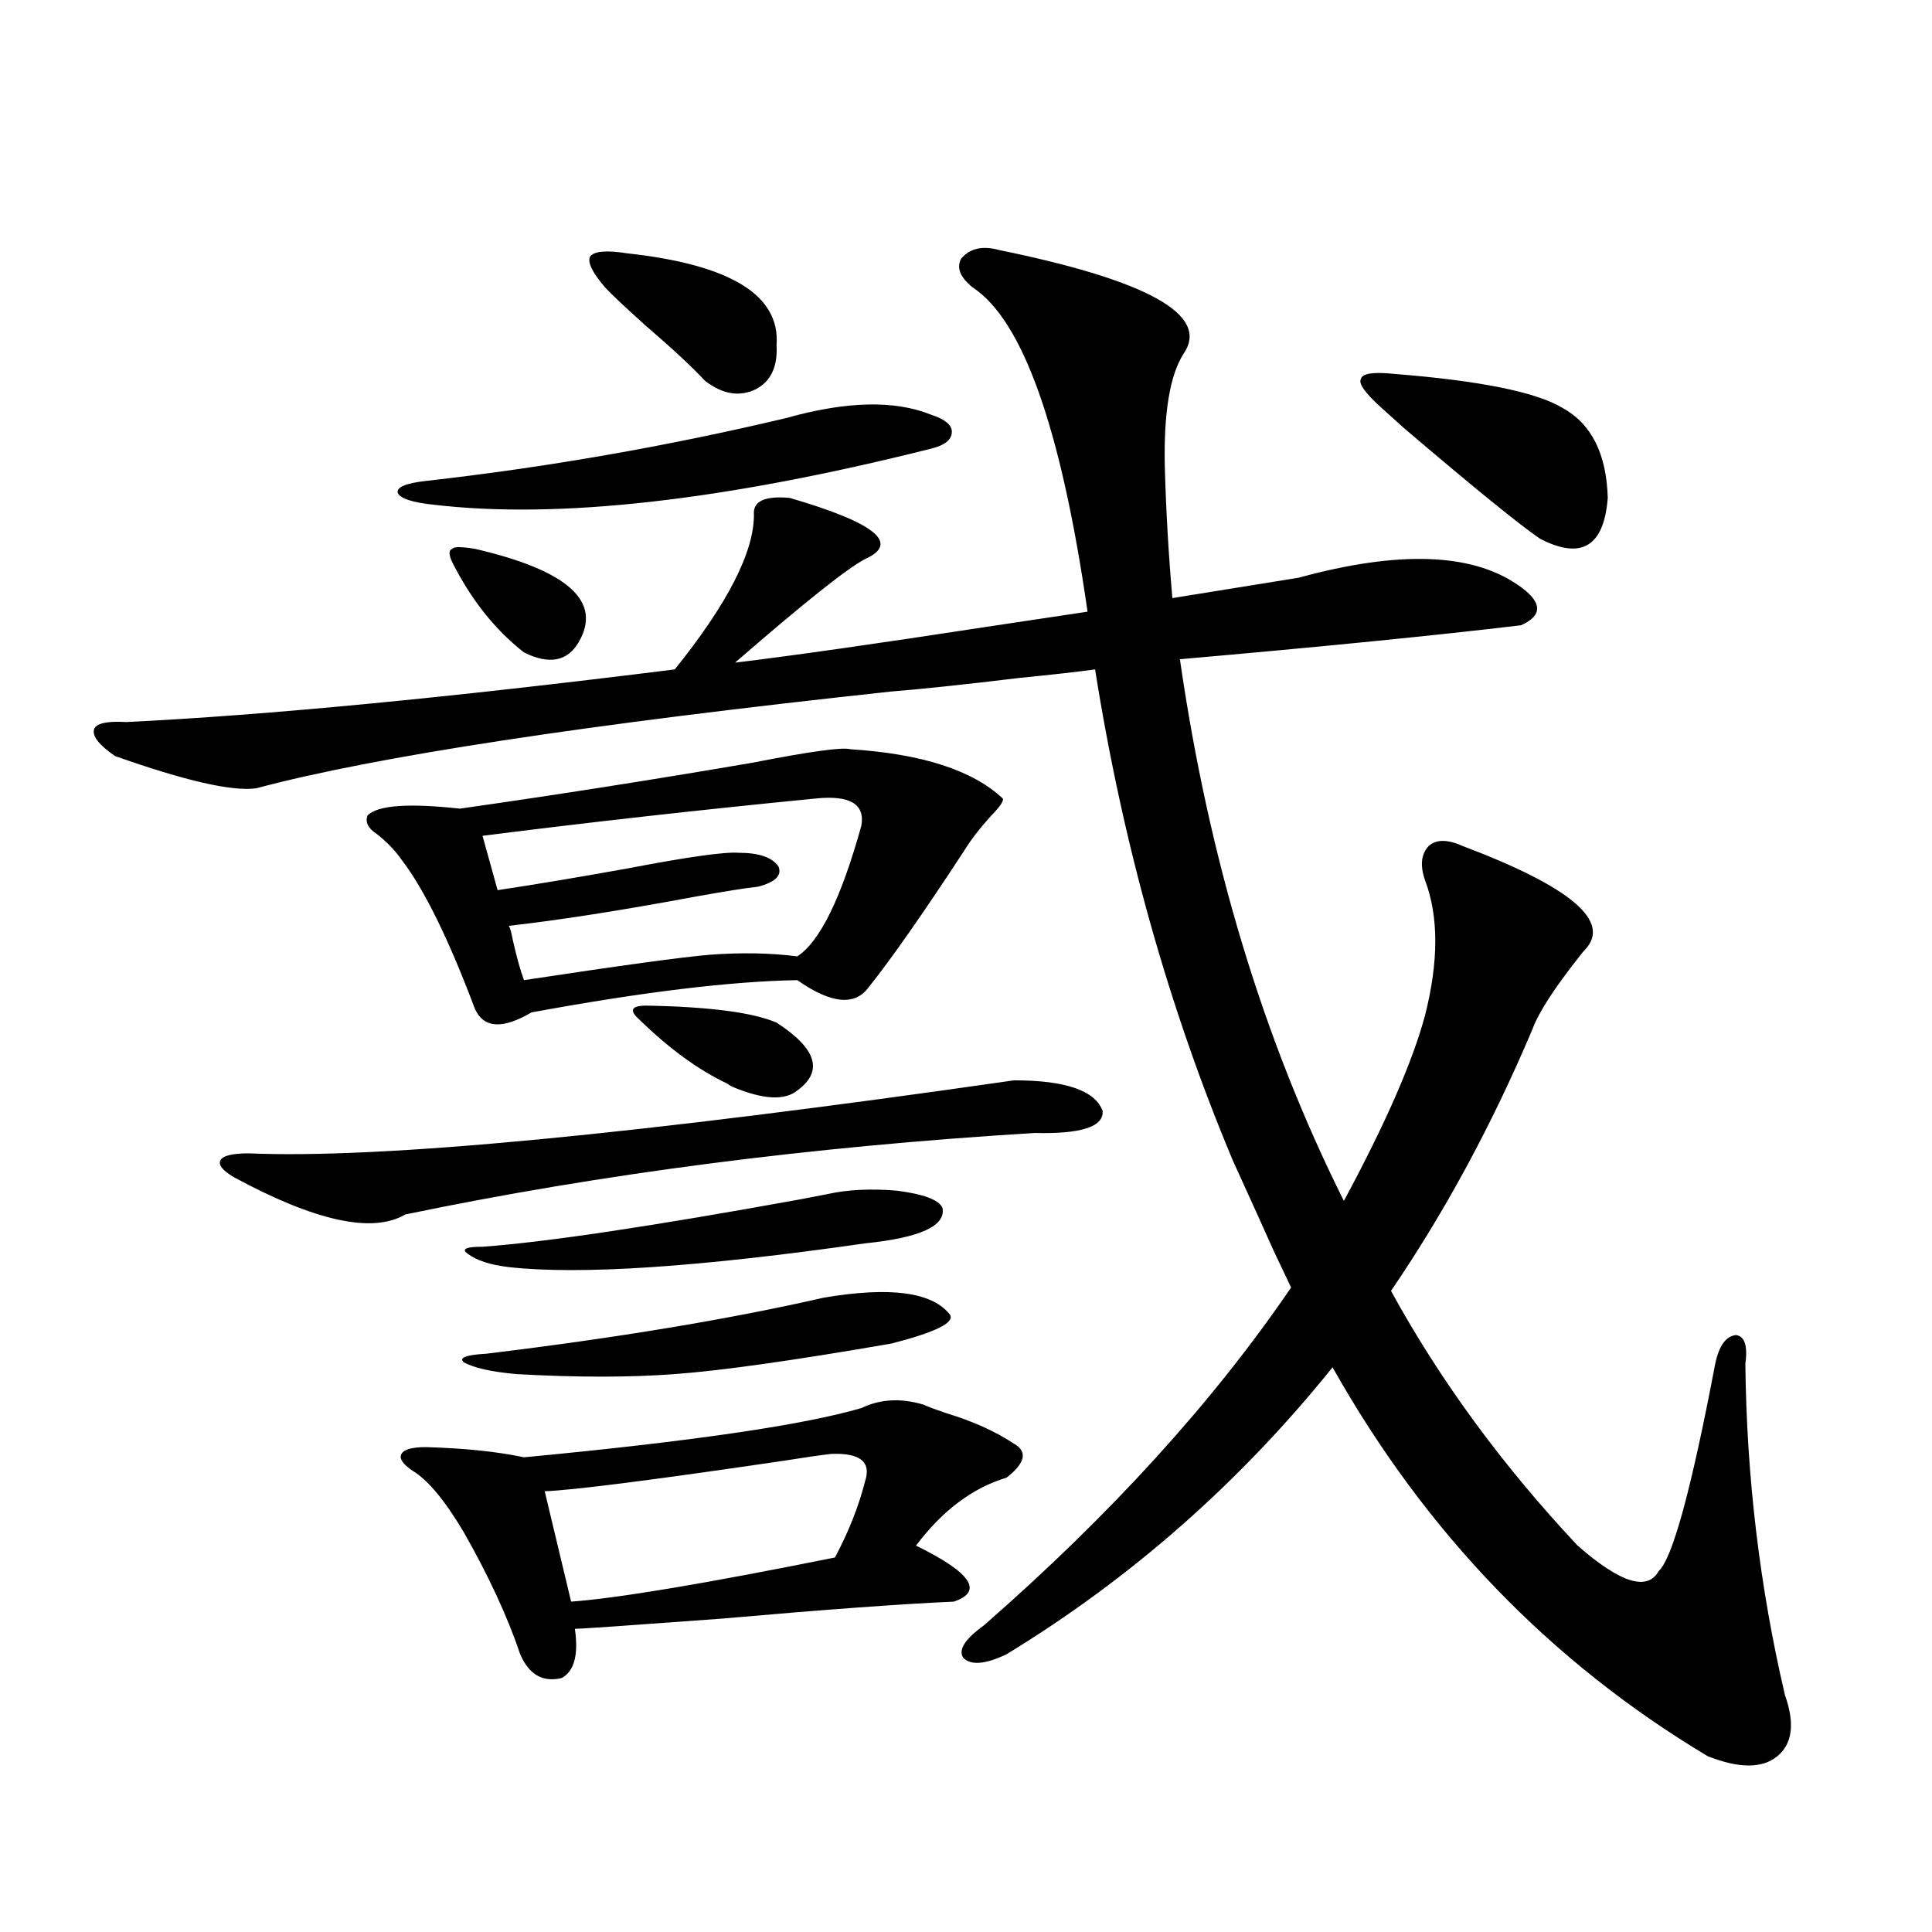
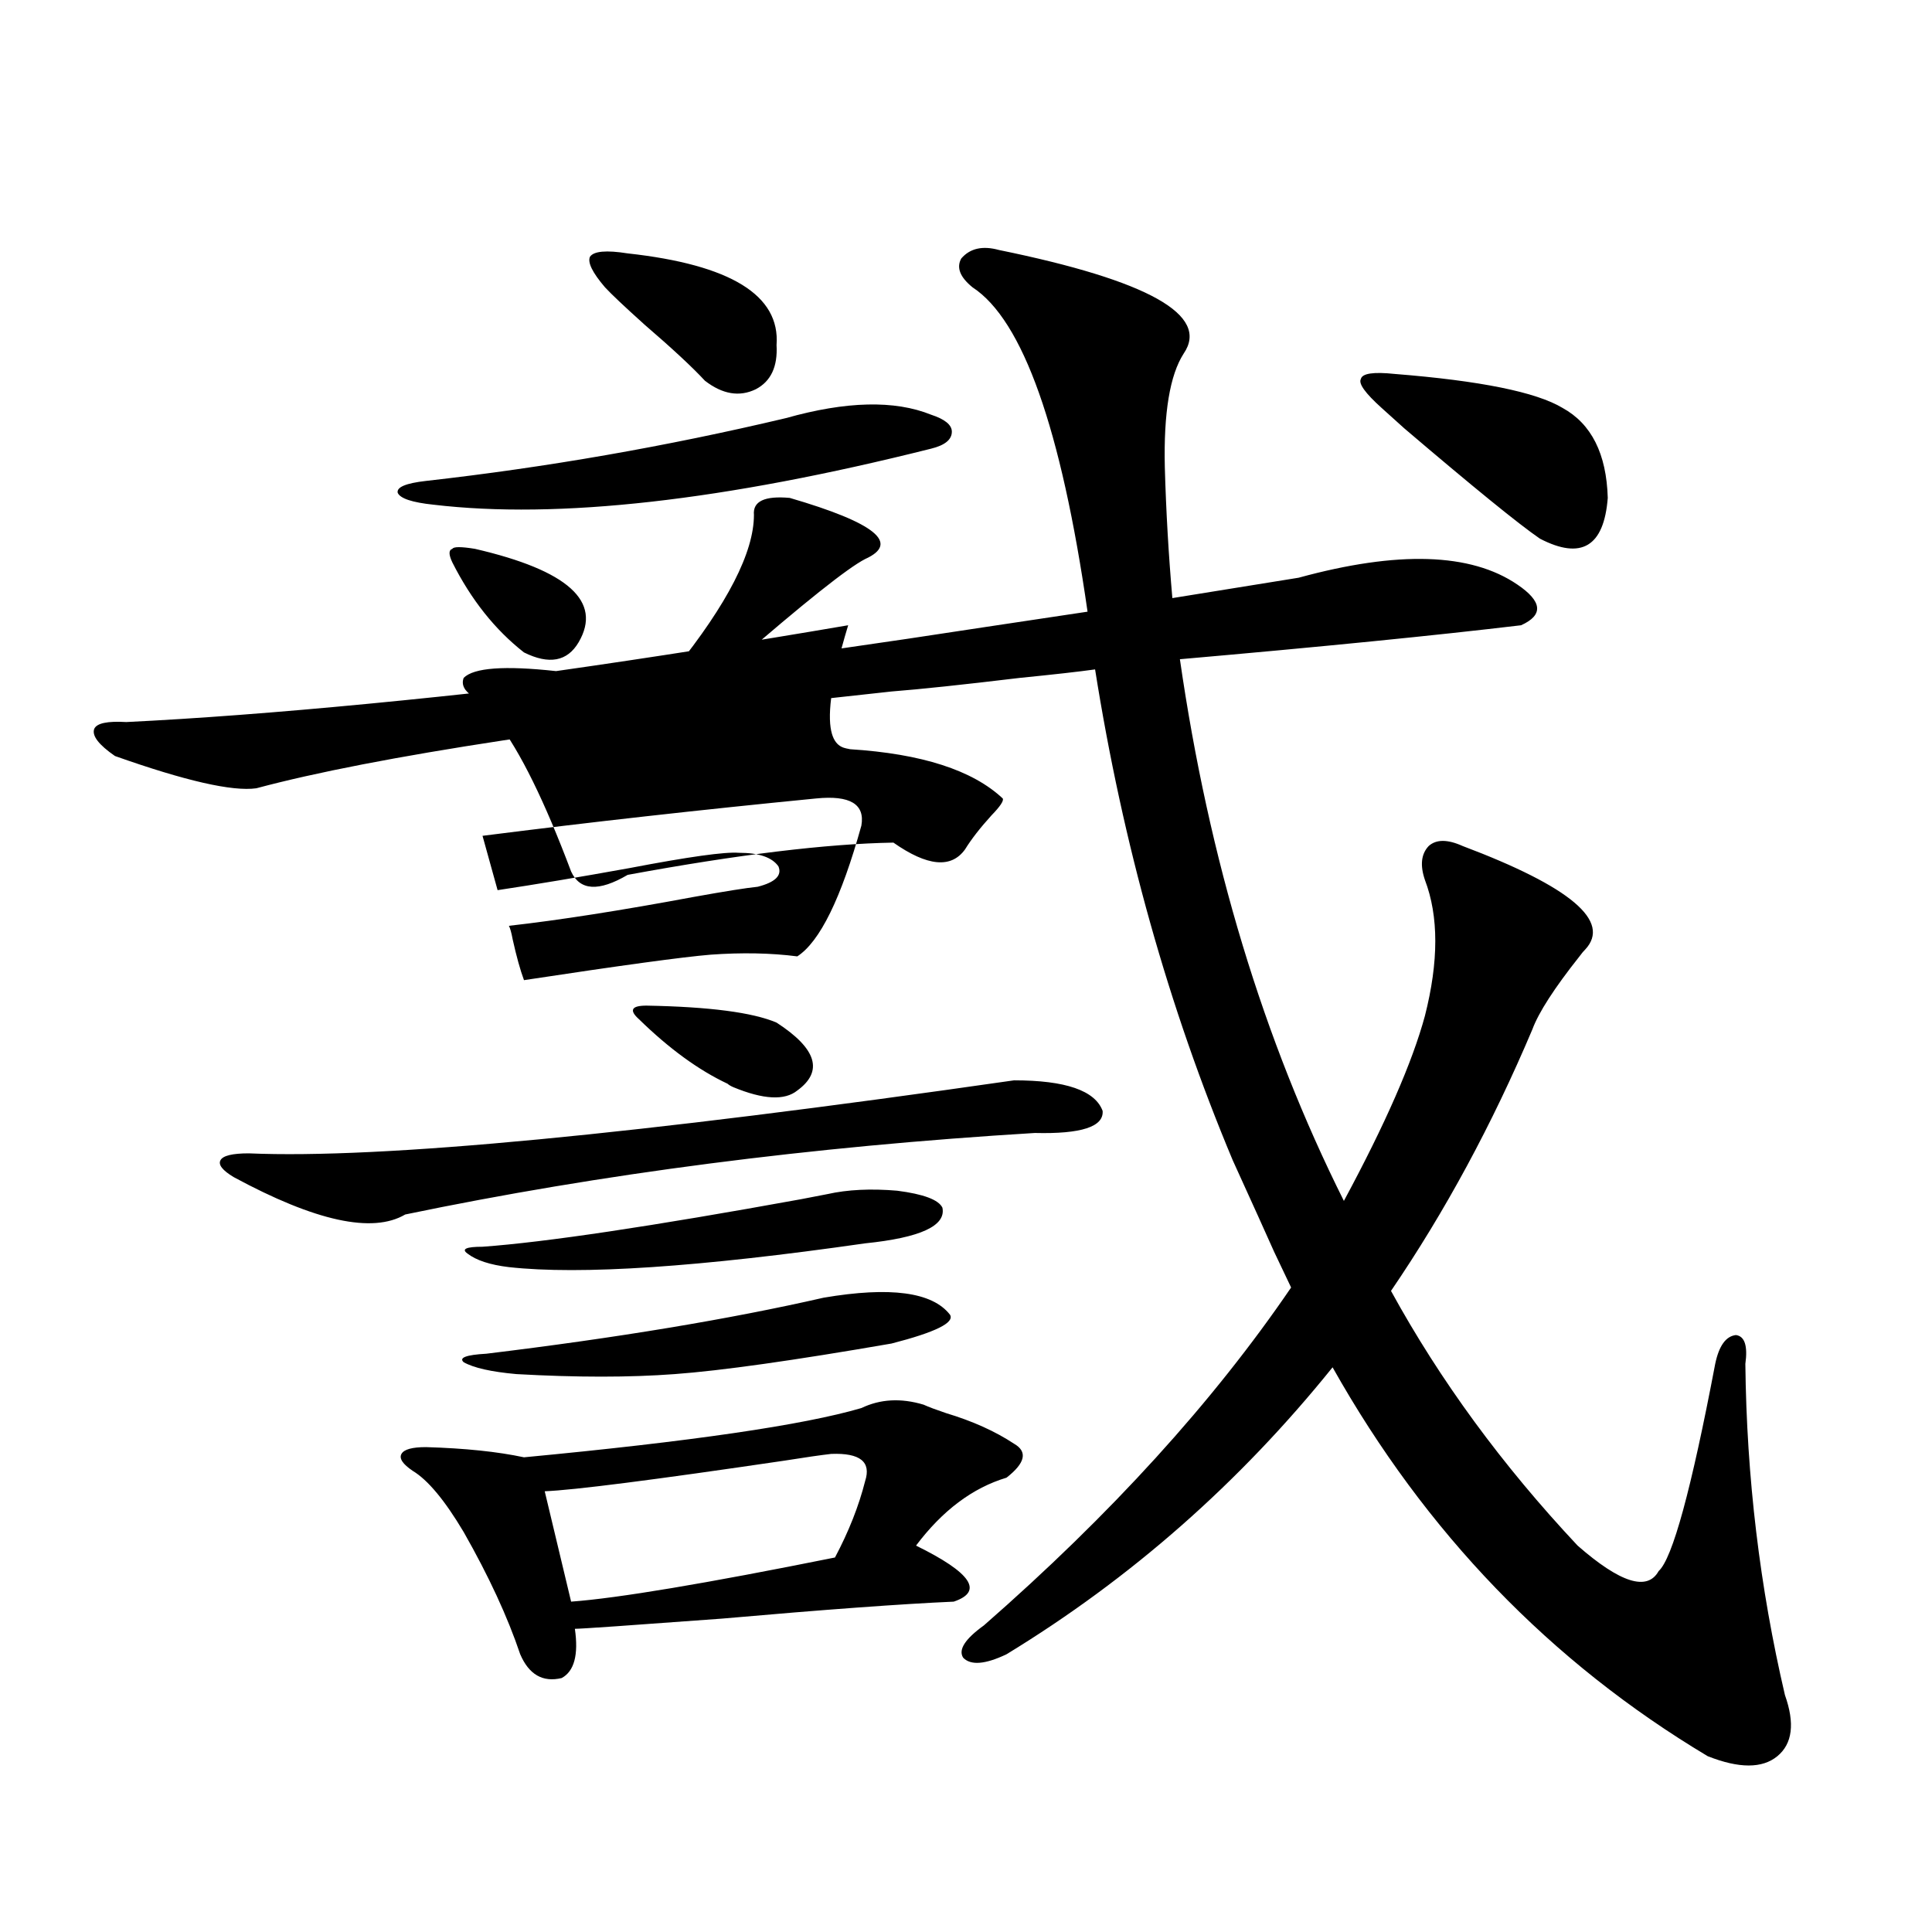
<svg xmlns="http://www.w3.org/2000/svg" version="1.1" id="图层_1" x="0px" y="0px" width="1000px" height="1000px" viewBox="0 0 1000 1000" enable-background="new 0 0 1000 1000" xml:space="preserve">
-   <path d="M65.365,373.73c72.193-3.516,166.825-12.593,283.896-27.246c27.316-33.975,40.975-60.645,40.975-79.98  c-0.656-7.031,5.518-9.956,18.536-8.789c44.221,12.896,57.224,23.442,39.023,31.641c-9.116,4.697-31.554,22.563-67.315,53.613  c29.268-3.516,72.513-9.668,129.753-18.457c23.414-3.516,40.975-6.152,52.682-7.91c-13.658-94.922-33.505-150.869-59.511-167.871  c-6.509-5.273-8.46-10.244-5.854-14.941c4.542-5.273,11.052-6.729,19.512-4.395c77.391,15.82,109.266,33.701,95.607,53.613  c-7.164,11.138-10.411,30.762-9.756,58.887c0.64,22.852,1.951,45.415,3.902,67.676l65.364-10.547  c51.371-14.063,89.098-12.881,113.168,3.516c13.003,8.789,13.658,15.82,1.951,21.094c-44.237,5.273-103.092,11.138-176.581,17.578  c14.954,103.711,43.246,197.178,84.876,280.371c21.463-39.839,35.441-71.768,41.95-95.801c7.149-28.125,7.149-51.553,0-70.313  c-2.607-7.607-1.951-13.472,1.951-17.578c3.902-3.516,9.756-3.516,17.561,0c55.928,21.094,77.071,38.975,63.413,53.613  c-0.656,0.591-1.631,1.758-2.927,3.516c-13.018,16.411-21.143,29.004-24.39,37.793c-20.823,49.219-45.212,94.346-73.169,135.352  c25.365,46.294,57.56,90.239,96.583,131.836c22.103,19.336,36.097,23.73,41.95,13.184c7.149-6.44,16.905-42.188,29.268-107.227  c1.951-9.365,5.518-14.351,10.731-14.941c4.543,0.591,6.174,5.576,4.878,14.941c0.64,58.599,7.469,115.728,20.487,171.387  c5.198,14.64,3.902,25.187-3.902,31.641c-7.805,6.441-19.847,6.441-36.097,0c-81.309-48.642-146.018-115.713-194.142-201.27  C641.601,767.48,585.352,817.002,520.963,856.25c-11.067,5.273-18.536,5.851-22.438,1.758c-2.607-4.105,0.976-9.668,10.731-16.699  c65.684-57.417,118.686-115.713,159.021-174.902c-1.951-4.092-4.878-10.244-8.78-18.457c-3.902-8.789-11.067-24.609-21.463-47.461  c-33.17-79.102-56.919-163.765-71.218-254.004c-8.46,1.182-21.463,2.637-39.023,4.395c-29.268,3.516-51.386,5.864-66.34,7.031  c-158.045,17.002-267.646,33.701-328.772,50.098c-12.363,1.758-36.752-3.804-73.169-16.699c-8.46-5.85-12.042-10.547-10.731-14.063  C50.075,374.321,55.609,373.154,65.365,373.73z M524.866,559.18c26.661,0,41.95,5.273,45.853,15.82  c0.64,8.213-11.067,12.017-35.121,11.426c-115.775,7.031-224.385,21.094-325.846,42.188c-16.92,9.971-46.508,3.516-88.778-19.336  c-5.854-3.516-8.14-6.44-6.829-8.789c1.296-2.334,6.174-3.516,14.634-3.516C197.069,599.912,329.093,587.305,524.866,559.18z   M439.99,387.793c37.072,2.349,63.413,10.85,79.022,25.488c0.64,1.182-1.311,4.106-5.854,8.789  c-5.854,6.455-10.411,12.305-13.658,17.578c-21.463,32.822-38.048,56.553-49.755,71.191c-7.165,9.971-19.512,8.789-37.072-3.516  c-34.481,0.591-80.333,6.152-137.558,16.699c-14.969,8.789-24.725,8.213-29.268-1.758c-13.658-36.323-26.341-62.1-38.048-77.344  c-3.262-4.683-7.485-9.077-12.683-13.184c-4.558-2.925-6.189-6.152-4.878-9.668c5.198-5.273,21.127-6.44,47.804-3.516  c49.419-7.031,99.83-14.941,151.216-23.73C419.167,388.975,436.087,386.626,439.99,387.793z M220.483,248.926  c62.438-7.031,124.54-17.866,186.337-32.52c31.219-8.789,56.249-9.365,75.12-1.758c7.149,2.349,10.731,5.273,10.731,8.789  c0,4.106-3.582,7.031-10.731,8.789c-107.314,26.958-193.166,36.626-257.555,29.004c-11.067-1.167-17.24-3.213-18.536-6.152  C205.194,252.153,210.072,250.107,220.483,248.926z M445.843,728.809c9.756-4.683,20.487-5.273,32.194-1.758  c2.591,1.182,6.494,2.637,11.707,4.395c13.658,4.106,25.365,9.38,35.121,15.82c7.149,4.106,5.854,9.971-3.902,17.578  c-17.561,5.273-33.17,17.002-46.828,35.156c28.612,14.063,35.121,23.73,19.512,29.004c-26.676,1.168-66.675,4.093-119.997,8.789  c-47.484,3.516-72.849,5.273-76.096,5.273c1.951,13.473-0.335,21.973-6.829,25.488c-9.756,2.335-16.92-1.758-21.463-12.305  c-6.509-19.336-16.265-40.43-29.268-63.281c-9.756-16.396-18.536-26.943-26.341-31.641c-5.213-3.516-7.165-6.44-5.854-8.789  c1.296-2.334,5.518-3.516,12.683-3.516c20.152,0.591,37.072,2.349,50.73,5.273C357.705,746.099,415.92,737.598,445.843,728.809z   M245.848,284.082c48.124,11.138,66.004,27.246,53.657,48.34c-5.854,9.971-15.289,11.729-28.292,5.273  c-14.969-11.714-27.316-27.246-37.072-46.582c-1.951-4.092-1.951-6.44,0-7.031C234.781,282.915,238.684,282.915,245.848,284.082z   M426.332,671.68c34.466-5.85,56.249-2.925,65.364,8.789c2.591,4.106-7.485,9.092-30.243,14.941  c-50.73,8.789-88.138,14.063-112.192,15.82c-23.414,1.758-50.73,1.758-81.949,0c-13.018-1.167-22.118-3.213-27.316-6.152  c-2.607-2.334,1.296-3.804,11.707-4.395C319.337,692.485,377.552,682.817,426.332,671.68z M487.793,625.098  c1.951,9.38-11.387,15.532-39.999,18.457c-85.852,12.305-147.313,16.411-184.386,12.305c-9.756-1.167-16.92-3.516-21.463-7.031  c-3.262-2.334-0.656-3.516,7.805-3.516c32.514-2.334,87.467-10.547,164.874-24.609c5.854-1.167,10.396-2.046,13.658-2.637  c10.396-2.334,22.438-2.925,36.097-1.758C478.038,618.066,485.842,621.006,487.793,625.098z M422.429,413.281  c-59.846,5.864-117.406,12.305-172.679,19.336l7.805,28.125c19.512-2.925,42.27-6.729,68.291-11.426  c30.563-5.85,49.419-8.486,56.584-7.91c10.396,0,17.225,2.349,20.487,7.031c1.951,4.697-1.631,8.213-10.731,10.547  c-5.854,0.591-16.92,2.349-33.17,5.273c-37.728,7.031-69.602,12.017-95.607,14.941c0.64,1.182,1.296,3.516,1.951,7.031  c1.951,8.789,3.902,15.82,5.854,21.094c50.075-7.607,82.269-12.002,96.583-13.184c16.25-1.167,31.219-0.879,44.877,0.879  c11.707-7.607,22.759-30.171,33.17-67.676C447.794,416.221,439.99,411.523,422.429,413.281z M430.234,752.539  c-5.213,0.591-13.338,1.758-24.39,3.516c-67.651,9.971-108.946,15.244-123.899,15.82l13.658,57.129  c24.054-1.758,69.587-9.365,136.582-22.852c7.149-13.472,12.347-26.655,15.609-39.551  C451.041,756.646,445.188,751.963,430.234,752.539z M313.164,148.73c-6.509-7.607-9.116-12.881-7.805-15.82  c1.951-2.925,8.445-3.516,19.512-1.758c53.322,5.864,79.022,21.685,77.071,47.461c0.64,11.138-2.927,18.76-10.731,22.852  c-8.46,4.106-17.24,2.637-26.341-4.395c-6.509-7.031-16.92-16.699-31.219-29.004C323.24,158.701,316.41,152.246,313.164,148.73z   M334.626,520.508c32.514,0.591,54.953,3.516,67.315,8.789c20.807,13.486,24.39,25.2,10.731,35.156  c-6.509,5.273-17.561,4.697-33.17-1.758c-1.311-0.576-2.287-1.167-2.927-1.758c-14.969-7.031-30.243-18.154-45.853-33.398  c-2.607-2.334-3.582-4.092-2.927-5.273C328.438,521.099,330.724,520.508,334.626,520.508z M721.934,193.555  c44.221,3.516,73.169,9.38,86.827,17.578c14.954,8.213,22.759,23.73,23.414,46.582c-1.951,25.2-13.658,32.231-35.121,21.094  c-11.067-7.607-34.481-26.655-70.242-57.129c-5.854-5.273-9.756-8.789-11.707-10.547c-8.46-7.607-12.042-12.593-10.731-14.941  C705.014,193.267,710.867,192.388,721.934,193.555z" />
+   <path d="M65.365,373.73c72.193-3.516,166.825-12.593,283.896-27.246c27.316-33.975,40.975-60.645,40.975-79.98  c-0.656-7.031,5.518-9.956,18.536-8.789c44.221,12.896,57.224,23.442,39.023,31.641c-9.116,4.697-31.554,22.563-67.315,53.613  c29.268-3.516,72.513-9.668,129.753-18.457c23.414-3.516,40.975-6.152,52.682-7.91c-13.658-94.922-33.505-150.869-59.511-167.871  c-6.509-5.273-8.46-10.244-5.854-14.941c4.542-5.273,11.052-6.729,19.512-4.395c77.391,15.82,109.266,33.701,95.607,53.613  c-7.164,11.138-10.411,30.762-9.756,58.887c0.64,22.852,1.951,45.415,3.902,67.676l65.364-10.547  c51.371-14.063,89.098-12.881,113.168,3.516c13.003,8.789,13.658,15.82,1.951,21.094c-44.237,5.273-103.092,11.138-176.581,17.578  c14.954,103.711,43.246,197.178,84.876,280.371c21.463-39.839,35.441-71.768,41.95-95.801c7.149-28.125,7.149-51.553,0-70.313  c-2.607-7.607-1.951-13.472,1.951-17.578c3.902-3.516,9.756-3.516,17.561,0c55.928,21.094,77.071,38.975,63.413,53.613  c-0.656,0.591-1.631,1.758-2.927,3.516c-13.018,16.411-21.143,29.004-24.39,37.793c-20.823,49.219-45.212,94.346-73.169,135.352  c25.365,46.294,57.56,90.239,96.583,131.836c22.103,19.336,36.097,23.73,41.95,13.184c7.149-6.44,16.905-42.188,29.268-107.227  c1.951-9.365,5.518-14.351,10.731-14.941c4.543,0.591,6.174,5.576,4.878,14.941c0.64,58.599,7.469,115.728,20.487,171.387  c5.198,14.64,3.902,25.187-3.902,31.641c-7.805,6.441-19.847,6.441-36.097,0c-81.309-48.642-146.018-115.713-194.142-201.27  C641.601,767.48,585.352,817.002,520.963,856.25c-11.067,5.273-18.536,5.851-22.438,1.758c-2.607-4.105,0.976-9.668,10.731-16.699  c65.684-57.417,118.686-115.713,159.021-174.902c-1.951-4.092-4.878-10.244-8.78-18.457c-3.902-8.789-11.067-24.609-21.463-47.461  c-33.17-79.102-56.919-163.765-71.218-254.004c-8.46,1.182-21.463,2.637-39.023,4.395c-29.268,3.516-51.386,5.864-66.34,7.031  c-158.045,17.002-267.646,33.701-328.772,50.098c-12.363,1.758-36.752-3.804-73.169-16.699c-8.46-5.85-12.042-10.547-10.731-14.063  C50.075,374.321,55.609,373.154,65.365,373.73z M524.866,559.18c26.661,0,41.95,5.273,45.853,15.82  c0.64,8.213-11.067,12.017-35.121,11.426c-115.775,7.031-224.385,21.094-325.846,42.188c-16.92,9.971-46.508,3.516-88.778-19.336  c-5.854-3.516-8.14-6.44-6.829-8.789c1.296-2.334,6.174-3.516,14.634-3.516C197.069,599.912,329.093,587.305,524.866,559.18z   M439.99,387.793c37.072,2.349,63.413,10.85,79.022,25.488c0.64,1.182-1.311,4.106-5.854,8.789  c-5.854,6.455-10.411,12.305-13.658,17.578c-7.165,9.971-19.512,8.789-37.072-3.516  c-34.481,0.591-80.333,6.152-137.558,16.699c-14.969,8.789-24.725,8.213-29.268-1.758c-13.658-36.323-26.341-62.1-38.048-77.344  c-3.262-4.683-7.485-9.077-12.683-13.184c-4.558-2.925-6.189-6.152-4.878-9.668c5.198-5.273,21.127-6.44,47.804-3.516  c49.419-7.031,99.83-14.941,151.216-23.73C419.167,388.975,436.087,386.626,439.99,387.793z M220.483,248.926  c62.438-7.031,124.54-17.866,186.337-32.52c31.219-8.789,56.249-9.365,75.12-1.758c7.149,2.349,10.731,5.273,10.731,8.789  c0,4.106-3.582,7.031-10.731,8.789c-107.314,26.958-193.166,36.626-257.555,29.004c-11.067-1.167-17.24-3.213-18.536-6.152  C205.194,252.153,210.072,250.107,220.483,248.926z M445.843,728.809c9.756-4.683,20.487-5.273,32.194-1.758  c2.591,1.182,6.494,2.637,11.707,4.395c13.658,4.106,25.365,9.38,35.121,15.82c7.149,4.106,5.854,9.971-3.902,17.578  c-17.561,5.273-33.17,17.002-46.828,35.156c28.612,14.063,35.121,23.73,19.512,29.004c-26.676,1.168-66.675,4.093-119.997,8.789  c-47.484,3.516-72.849,5.273-76.096,5.273c1.951,13.473-0.335,21.973-6.829,25.488c-9.756,2.335-16.92-1.758-21.463-12.305  c-6.509-19.336-16.265-40.43-29.268-63.281c-9.756-16.396-18.536-26.943-26.341-31.641c-5.213-3.516-7.165-6.44-5.854-8.789  c1.296-2.334,5.518-3.516,12.683-3.516c20.152,0.591,37.072,2.349,50.73,5.273C357.705,746.099,415.92,737.598,445.843,728.809z   M245.848,284.082c48.124,11.138,66.004,27.246,53.657,48.34c-5.854,9.971-15.289,11.729-28.292,5.273  c-14.969-11.714-27.316-27.246-37.072-46.582c-1.951-4.092-1.951-6.44,0-7.031C234.781,282.915,238.684,282.915,245.848,284.082z   M426.332,671.68c34.466-5.85,56.249-2.925,65.364,8.789c2.591,4.106-7.485,9.092-30.243,14.941  c-50.73,8.789-88.138,14.063-112.192,15.82c-23.414,1.758-50.73,1.758-81.949,0c-13.018-1.167-22.118-3.213-27.316-6.152  c-2.607-2.334,1.296-3.804,11.707-4.395C319.337,692.485,377.552,682.817,426.332,671.68z M487.793,625.098  c1.951,9.38-11.387,15.532-39.999,18.457c-85.852,12.305-147.313,16.411-184.386,12.305c-9.756-1.167-16.92-3.516-21.463-7.031  c-3.262-2.334-0.656-3.516,7.805-3.516c32.514-2.334,87.467-10.547,164.874-24.609c5.854-1.167,10.396-2.046,13.658-2.637  c10.396-2.334,22.438-2.925,36.097-1.758C478.038,618.066,485.842,621.006,487.793,625.098z M422.429,413.281  c-59.846,5.864-117.406,12.305-172.679,19.336l7.805,28.125c19.512-2.925,42.27-6.729,68.291-11.426  c30.563-5.85,49.419-8.486,56.584-7.91c10.396,0,17.225,2.349,20.487,7.031c1.951,4.697-1.631,8.213-10.731,10.547  c-5.854,0.591-16.92,2.349-33.17,5.273c-37.728,7.031-69.602,12.017-95.607,14.941c0.64,1.182,1.296,3.516,1.951,7.031  c1.951,8.789,3.902,15.82,5.854,21.094c50.075-7.607,82.269-12.002,96.583-13.184c16.25-1.167,31.219-0.879,44.877,0.879  c11.707-7.607,22.759-30.171,33.17-67.676C447.794,416.221,439.99,411.523,422.429,413.281z M430.234,752.539  c-5.213,0.591-13.338,1.758-24.39,3.516c-67.651,9.971-108.946,15.244-123.899,15.82l13.658,57.129  c24.054-1.758,69.587-9.365,136.582-22.852c7.149-13.472,12.347-26.655,15.609-39.551  C451.041,756.646,445.188,751.963,430.234,752.539z M313.164,148.73c-6.509-7.607-9.116-12.881-7.805-15.82  c1.951-2.925,8.445-3.516,19.512-1.758c53.322,5.864,79.022,21.685,77.071,47.461c0.64,11.138-2.927,18.76-10.731,22.852  c-8.46,4.106-17.24,2.637-26.341-4.395c-6.509-7.031-16.92-16.699-31.219-29.004C323.24,158.701,316.41,152.246,313.164,148.73z   M334.626,520.508c32.514,0.591,54.953,3.516,67.315,8.789c20.807,13.486,24.39,25.2,10.731,35.156  c-6.509,5.273-17.561,4.697-33.17-1.758c-1.311-0.576-2.287-1.167-2.927-1.758c-14.969-7.031-30.243-18.154-45.853-33.398  c-2.607-2.334-3.582-4.092-2.927-5.273C328.438,521.099,330.724,520.508,334.626,520.508z M721.934,193.555  c44.221,3.516,73.169,9.38,86.827,17.578c14.954,8.213,22.759,23.73,23.414,46.582c-1.951,25.2-13.658,32.231-35.121,21.094  c-11.067-7.607-34.481-26.655-70.242-57.129c-5.854-5.273-9.756-8.789-11.707-10.547c-8.46-7.607-12.042-12.593-10.731-14.941  C705.014,193.267,710.867,192.388,721.934,193.555z" />
</svg>